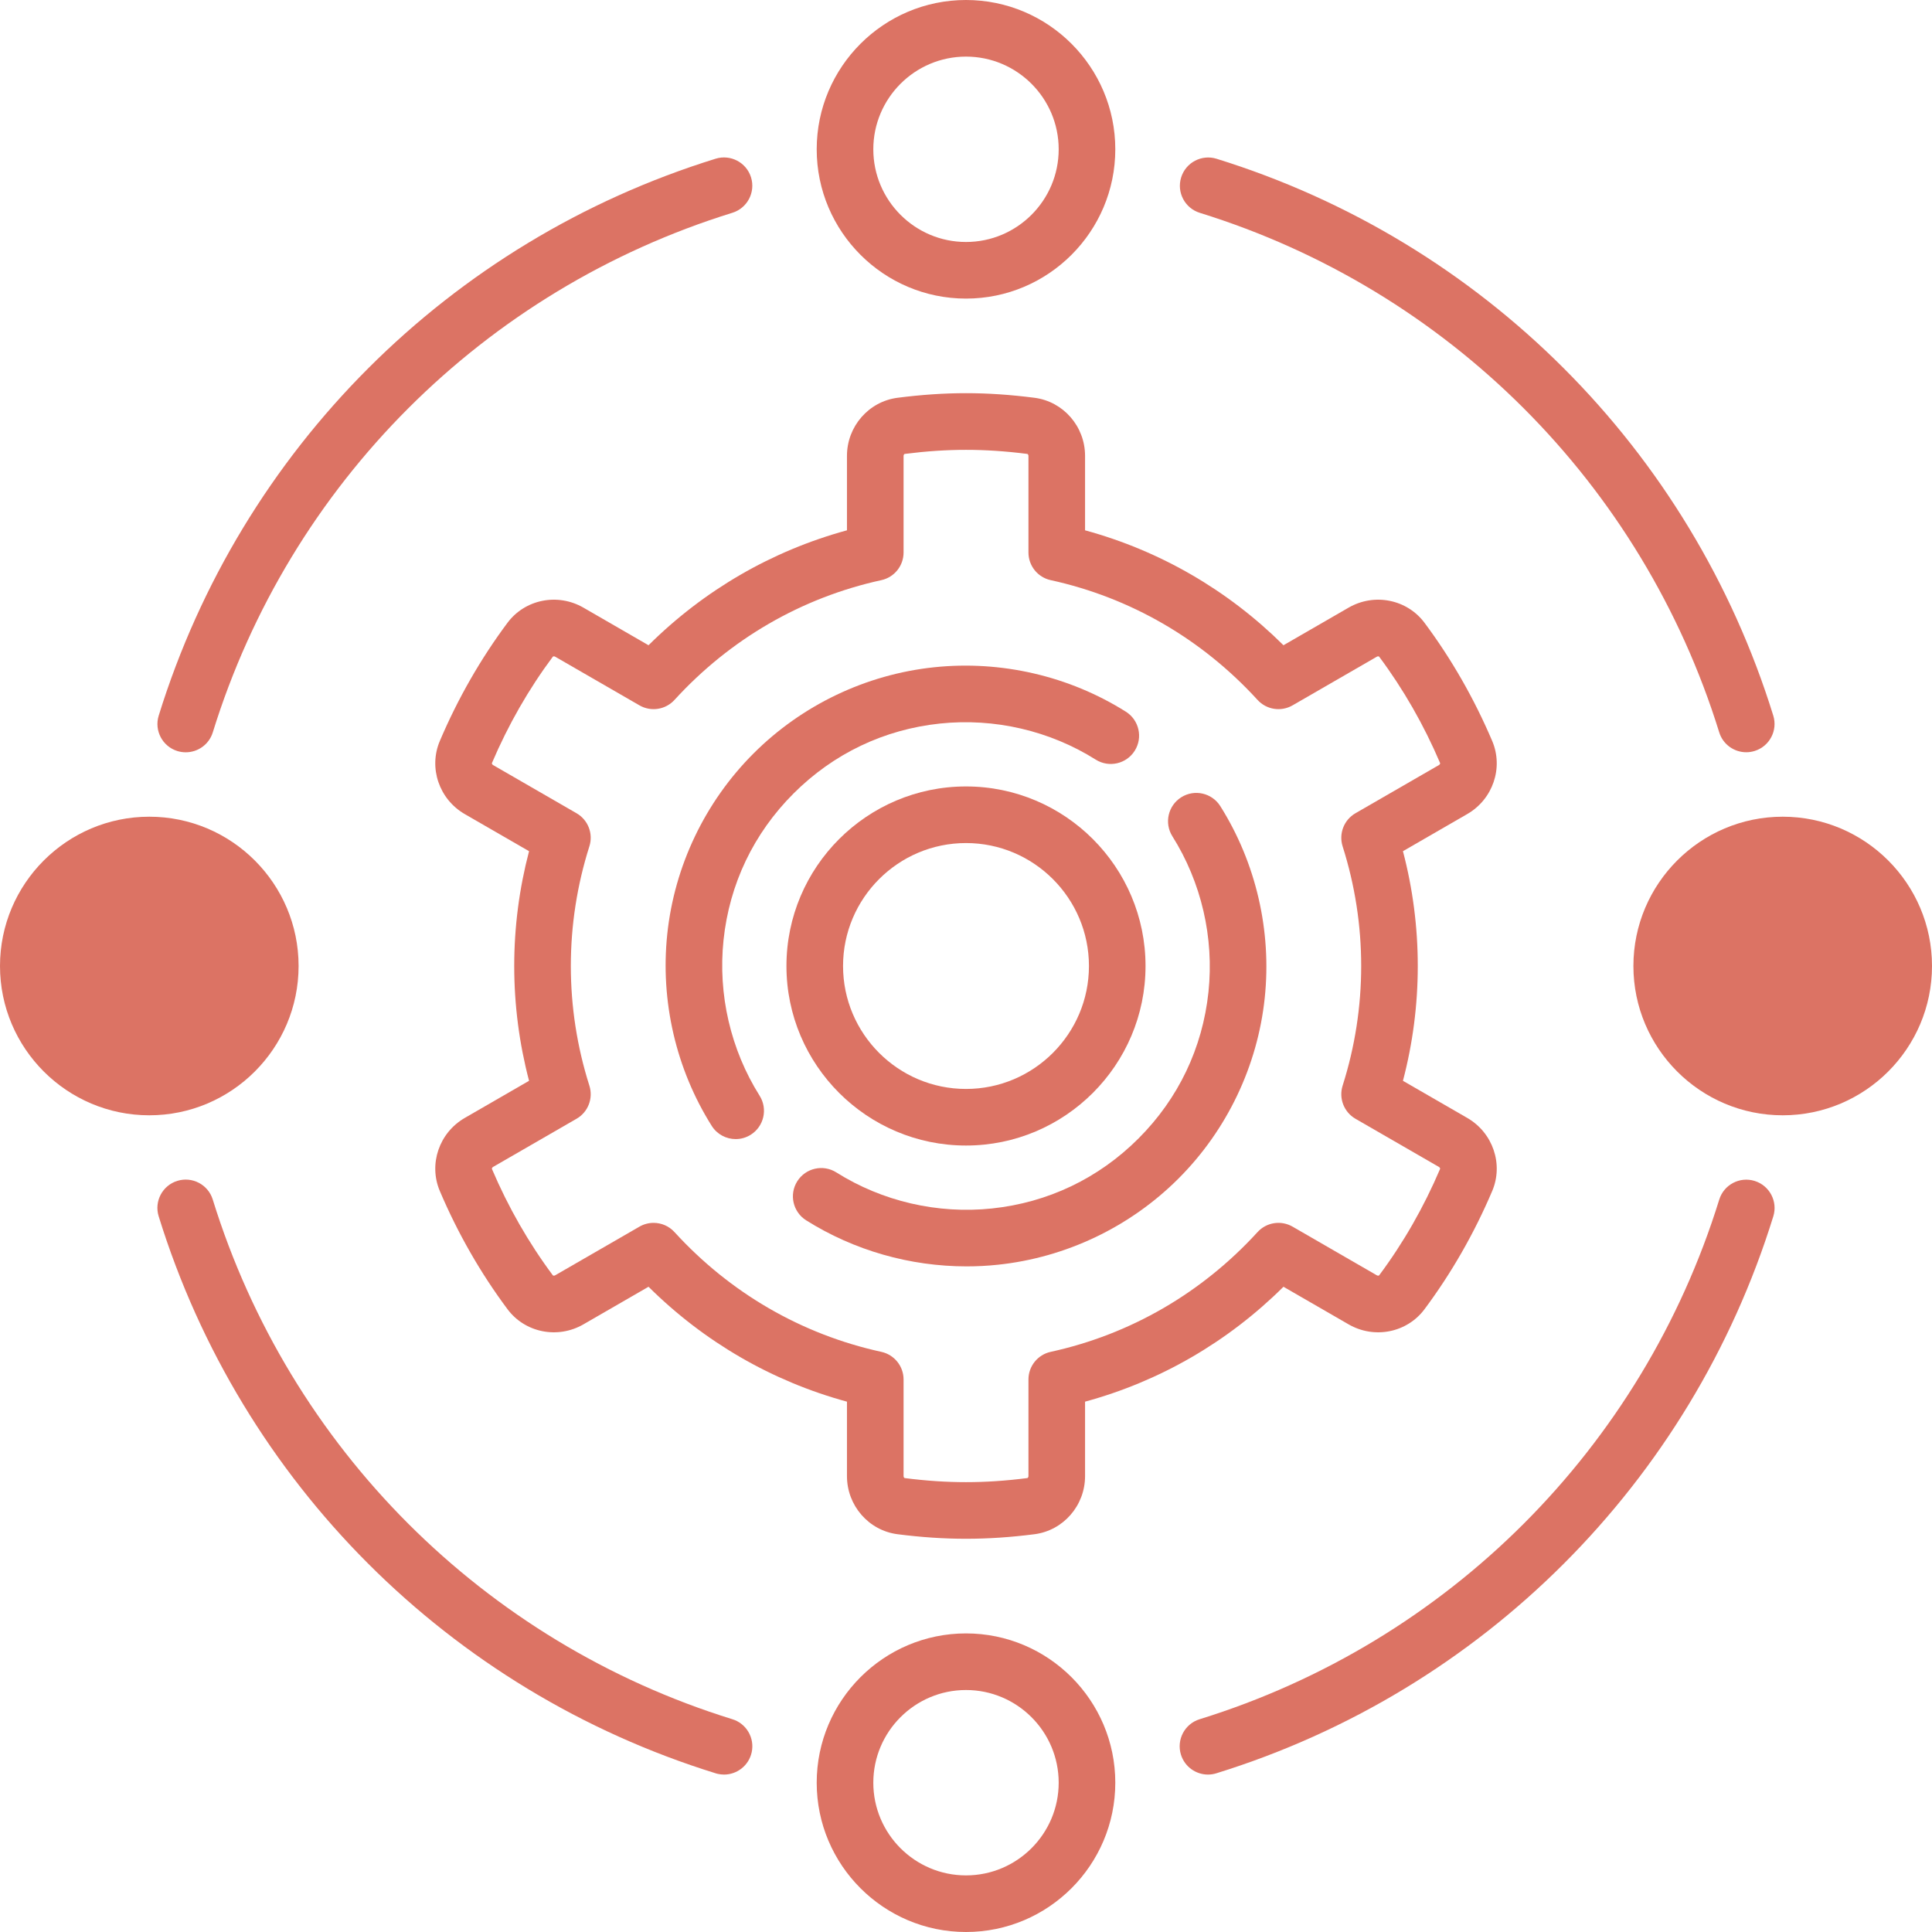
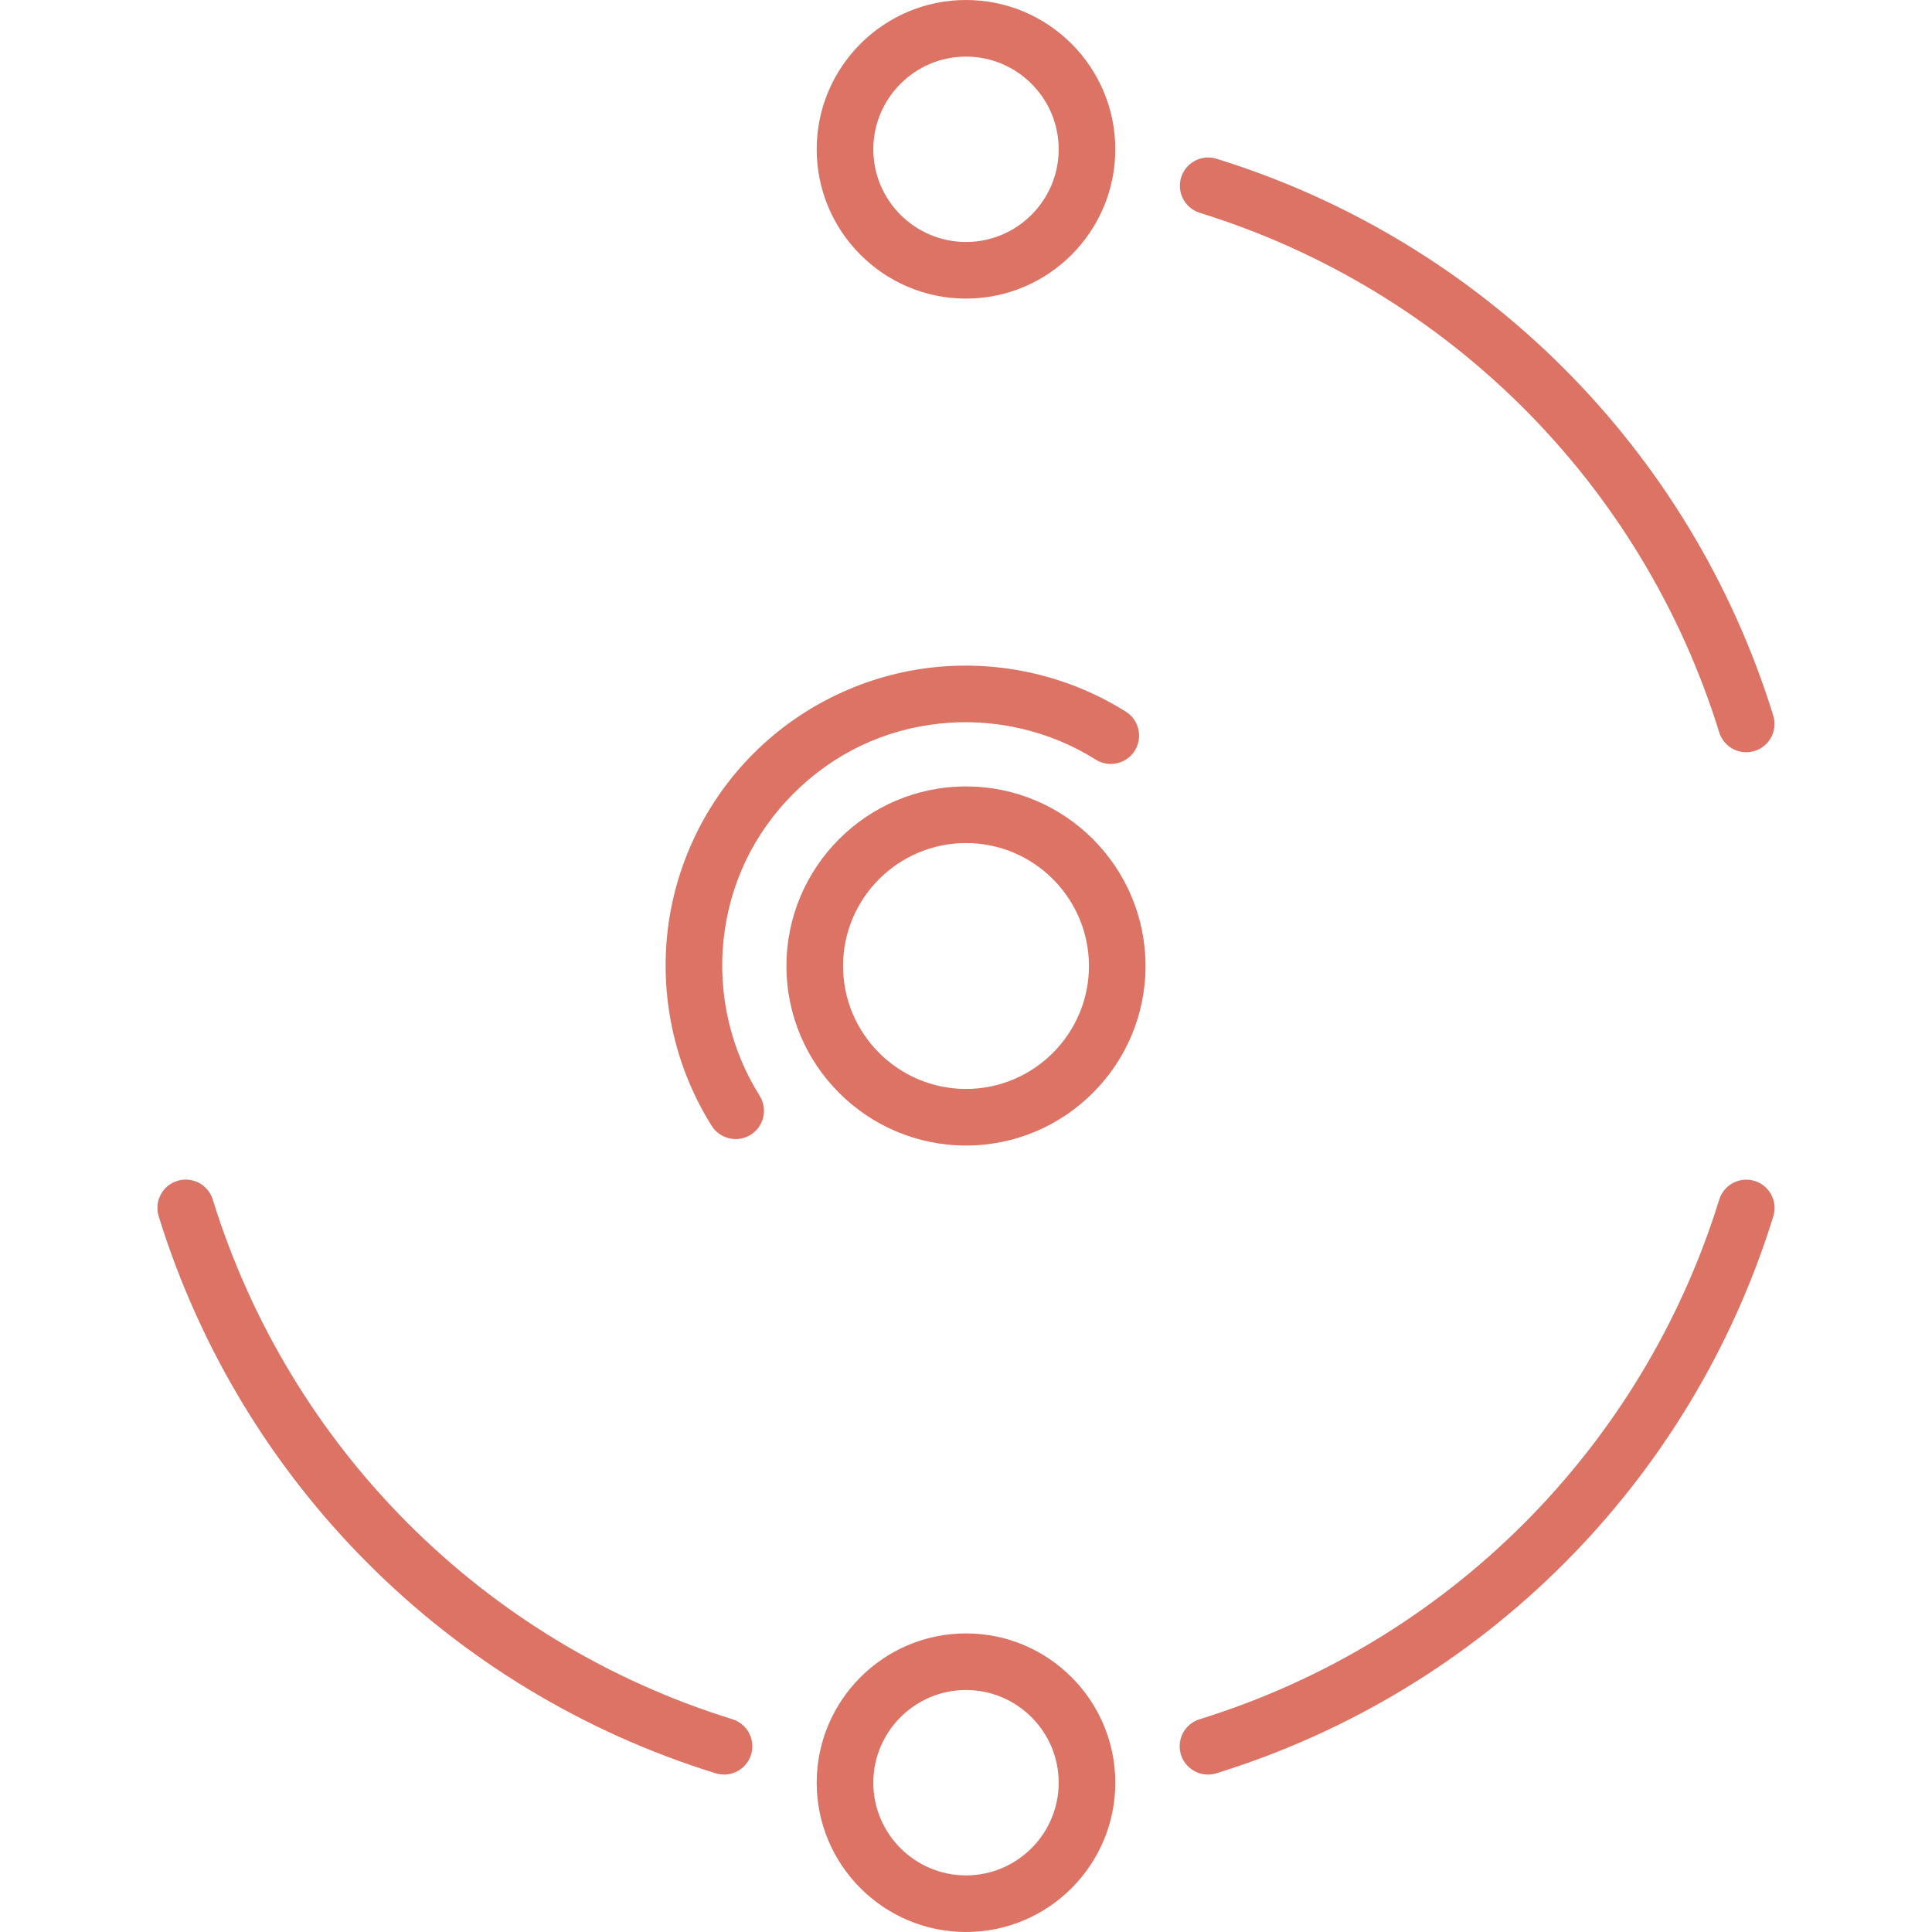
<svg xmlns="http://www.w3.org/2000/svg" width="80" height="80" viewBox="0 0 80 80" fill="none">
  <g clip-path="url(#clip0_12784_2090)">
    <path d="M30.312 71.185C20.031 67.995 11.994 59.953 8.809 49.669C8.618 49.051 7.961 48.706 7.343 48.897C6.725 49.088 6.379 49.744 6.57 50.363C9.985 61.389 18.606 70.012 29.632 73.428C29.646 73.432 29.66 73.436 29.673 73.44C29.691 73.445 29.709 73.449 29.726 73.453C29.812 73.472 29.898 73.481 29.982 73.481C30.519 73.481 31.003 73.109 31.125 72.563C31.259 71.958 30.898 71.357 30.312 71.185Z" fill="#DC7364" />
    <path d="M72.656 48.9C72.038 48.709 71.381 49.054 71.19 49.673C68.003 59.959 59.96 68.003 49.673 71.19C49.055 71.381 48.709 72.038 48.9 72.656C49.056 73.159 49.519 73.481 50.02 73.481C50.134 73.481 50.251 73.464 50.367 73.428C61.392 70.013 70.013 61.392 73.429 50.366C73.62 49.748 73.274 49.092 72.656 48.9Z" fill="#DC7364" />
    <path d="M49.681 8.813C59.962 12.001 68.002 20.042 71.189 30.324C71.344 30.827 71.808 31.149 72.308 31.149C72.422 31.149 72.539 31.132 72.655 31.096C73.273 30.905 73.619 30.248 73.427 29.63C70.013 18.61 61.395 9.991 50.375 6.574C49.757 6.383 49.101 6.728 48.909 7.346C48.717 7.965 49.063 8.621 49.681 8.813Z" fill="#DC7364" />
-     <path d="M7.344 31.099C7.46 31.134 7.577 31.151 7.692 31.151C8.192 31.151 8.655 30.829 8.811 30.326C11.997 20.04 20.041 11.997 30.326 8.811C30.944 8.619 31.29 7.963 31.099 7.344C30.907 6.726 30.251 6.381 29.632 6.572C18.608 9.987 9.987 18.608 6.572 29.632C6.38 30.251 6.726 30.907 7.344 31.099Z" fill="#DC7364" />
    <path d="M40 12.364C43.409 12.364 46.182 9.591 46.182 6.182C46.182 2.773 43.409 0 40 0C36.591 0 33.818 2.773 33.818 6.182C33.818 9.59 36.591 12.364 40 12.364ZM40 2.344C42.116 2.344 43.838 4.066 43.838 6.182C43.838 8.298 42.116 10.02 40 10.02C37.884 10.02 36.162 8.298 36.162 6.182C36.162 4.066 37.884 2.344 40 2.344Z" fill="#DC7364" />
    <path d="M40 67.636C36.591 67.636 33.818 70.409 33.818 73.818C33.818 77.227 36.591 80 40 80C43.409 80 46.182 77.227 46.182 73.818C46.182 70.409 43.409 67.636 40 67.636ZM40 77.656C37.884 77.656 36.162 75.934 36.162 73.818C36.162 71.702 37.884 69.98 40 69.98C42.116 69.98 43.838 71.702 43.838 73.818C43.838 75.934 42.116 77.656 40 77.656Z" fill="#DC7364" />
-     <path d="M73.818 33.818C70.409 33.818 67.636 36.591 67.636 40C67.636 43.409 70.409 46.182 73.818 46.182C77.227 46.182 80 43.409 80 40C80 36.591 77.227 33.818 73.818 33.818Z" fill="#DC7364" />
-     <path d="M12.364 40C12.364 36.591 9.591 33.818 6.182 33.818C2.773 33.818 0 36.591 0 40C0 43.409 2.773 46.182 6.182 46.182C9.59 46.182 12.364 43.409 12.364 40Z" fill="#DC7364" />
-     <path d="M61.788 30.68C61.041 28.926 60.098 27.279 58.985 25.787C58.259 24.815 56.908 24.546 55.843 25.161L53.146 26.718C50.843 24.432 48.032 22.805 44.93 21.959V18.876C44.93 17.658 44.029 16.624 42.835 16.471C40.847 16.217 39.153 16.217 37.166 16.471C35.971 16.624 35.071 17.658 35.071 18.876V21.959C31.968 22.805 29.158 24.432 26.854 26.718L24.158 25.161C23.091 24.546 21.741 24.815 21.015 25.787C19.902 27.279 18.959 28.926 18.213 30.68C17.739 31.793 18.182 33.095 19.244 33.709L21.907 35.246C21.499 36.798 21.293 38.393 21.293 40C21.293 41.607 21.499 43.202 21.907 44.754L19.244 46.292C18.182 46.905 17.739 48.207 18.213 49.32C18.959 51.075 19.903 52.721 21.016 54.213C21.741 55.185 23.092 55.454 24.158 54.839L26.854 53.282C29.158 55.568 31.968 57.195 35.071 58.04V61.123C35.071 62.342 35.971 63.376 37.166 63.529C38.159 63.656 39.086 63.717 40 63.717C40.914 63.717 41.841 63.656 42.835 63.529C44.029 63.376 44.93 62.342 44.93 61.123V58.04C48.032 57.195 50.843 55.568 53.146 53.282L55.843 54.839C56.909 55.454 58.259 55.185 58.985 54.213C60.098 52.721 61.041 51.075 61.788 49.32C62.262 48.207 61.819 46.905 60.756 46.291L58.093 44.754C58.501 43.202 58.707 41.607 58.707 40C58.707 38.393 58.501 36.798 58.093 35.246L60.756 33.708C61.818 33.095 62.262 31.793 61.788 30.68ZM59.584 31.679L56.126 33.675C55.65 33.95 55.429 34.52 55.595 35.045C56.105 36.65 56.364 38.318 56.364 40C56.364 41.682 56.105 43.35 55.595 44.955C55.429 45.48 55.65 46.049 56.126 46.325L59.584 48.321C59.625 48.345 59.637 48.389 59.631 48.402C58.957 49.985 58.108 51.469 57.106 52.811C57.1 52.82 57.056 52.833 57.014 52.809L53.523 50.793C53.046 50.518 52.443 50.611 52.072 51.018C49.767 53.541 46.806 55.256 43.507 55.977C42.969 56.094 42.586 56.571 42.586 57.121V61.123C42.586 61.169 42.555 61.202 42.538 61.204C41.644 61.318 40.814 61.373 40 61.373C39.187 61.373 38.357 61.318 37.462 61.204C37.446 61.202 37.415 61.169 37.415 61.123V57.121C37.415 56.571 37.031 56.094 36.493 55.977C33.195 55.256 30.233 53.541 27.929 51.018C27.701 50.767 27.384 50.636 27.063 50.636C26.863 50.636 26.661 50.687 26.478 50.793L22.986 52.809C22.945 52.833 22.901 52.82 22.894 52.811C21.893 51.469 21.043 49.985 20.369 48.402C20.364 48.389 20.375 48.345 20.416 48.321L23.874 46.325C24.351 46.05 24.572 45.48 24.405 44.955C23.895 43.349 23.637 41.682 23.637 40C23.637 38.318 23.895 36.65 24.405 35.045C24.572 34.52 24.351 33.951 23.874 33.675L20.416 31.679C20.375 31.655 20.364 31.611 20.369 31.598C21.043 30.015 21.892 28.532 22.894 27.189C22.901 27.18 22.945 27.167 22.986 27.191L26.478 29.207C26.954 29.482 27.558 29.389 27.929 28.982C30.233 26.459 33.195 24.744 36.493 24.023C37.031 23.906 37.415 23.429 37.415 22.878V18.876C37.415 18.83 37.446 18.798 37.463 18.796C38.357 18.682 39.187 18.627 40 18.627C40.814 18.627 41.644 18.682 42.538 18.796C42.555 18.798 42.586 18.83 42.586 18.876V22.878C42.586 23.429 42.97 23.906 43.508 24.023C46.806 24.744 49.767 26.459 52.072 28.982C52.443 29.389 53.047 29.482 53.523 29.207L57.015 27.191C57.056 27.167 57.1 27.18 57.106 27.189C58.108 28.532 58.958 30.015 59.632 31.598C59.637 31.611 59.625 31.655 59.584 31.679Z" fill="#DC7364" />
    <path d="M40 47.434C44.099 47.434 47.434 44.099 47.434 40C47.434 35.901 44.099 32.565 40 32.565C35.901 32.565 32.565 35.901 32.565 40C32.565 44.099 35.901 47.434 40 47.434ZM40 34.909C42.807 34.909 45.091 37.193 45.091 40C45.091 42.807 42.807 45.091 40 45.091C37.193 45.091 34.909 42.807 34.909 40C34.909 37.193 37.193 34.909 40 34.909Z" fill="#DC7364" />
    <path d="M29.96 38.924C30.204 36.607 31.206 34.509 32.858 32.858C34.509 31.206 36.607 30.204 38.924 29.96C41.176 29.724 43.465 30.254 45.371 31.454C45.919 31.799 46.642 31.634 46.987 31.086C47.332 30.539 47.167 29.815 46.62 29.47C44.271 27.991 41.451 27.338 38.679 27.63C35.862 27.926 33.206 29.194 31.201 31.2C29.194 33.206 27.926 35.862 27.63 38.679C27.338 41.451 27.991 44.271 29.471 46.62C29.693 46.973 30.074 47.167 30.463 47.167C30.677 47.167 30.893 47.109 31.087 46.987C31.634 46.642 31.799 45.919 31.454 45.371C30.254 43.465 29.723 41.175 29.96 38.924Z" fill="#DC7364" />
-     <path d="M48.914 33.013C48.366 33.358 48.201 34.081 48.546 34.629C49.746 36.535 50.277 38.825 50.04 41.076C49.795 43.393 48.794 45.491 47.142 47.142C45.491 48.794 43.393 49.795 41.076 50.04C38.824 50.277 36.535 49.746 34.629 48.546C34.081 48.201 33.358 48.366 33.013 48.914C32.668 49.461 32.833 50.185 33.38 50.53C35.363 51.778 37.681 52.438 40.023 52.438C40.456 52.438 40.889 52.416 41.321 52.37C44.138 52.074 46.794 50.806 48.8 48.8C50.806 46.794 52.074 44.138 52.37 41.322C52.662 38.549 52.009 35.729 50.53 33.38C50.185 32.833 49.461 32.668 48.914 33.013Z" fill="#DC7364" />
  </g>
  <defs>
    <clipPath id="clip0_12784_2090">
      <rect width="80" height="80" fill="white" />
    </clipPath>
  </defs>
</svg>